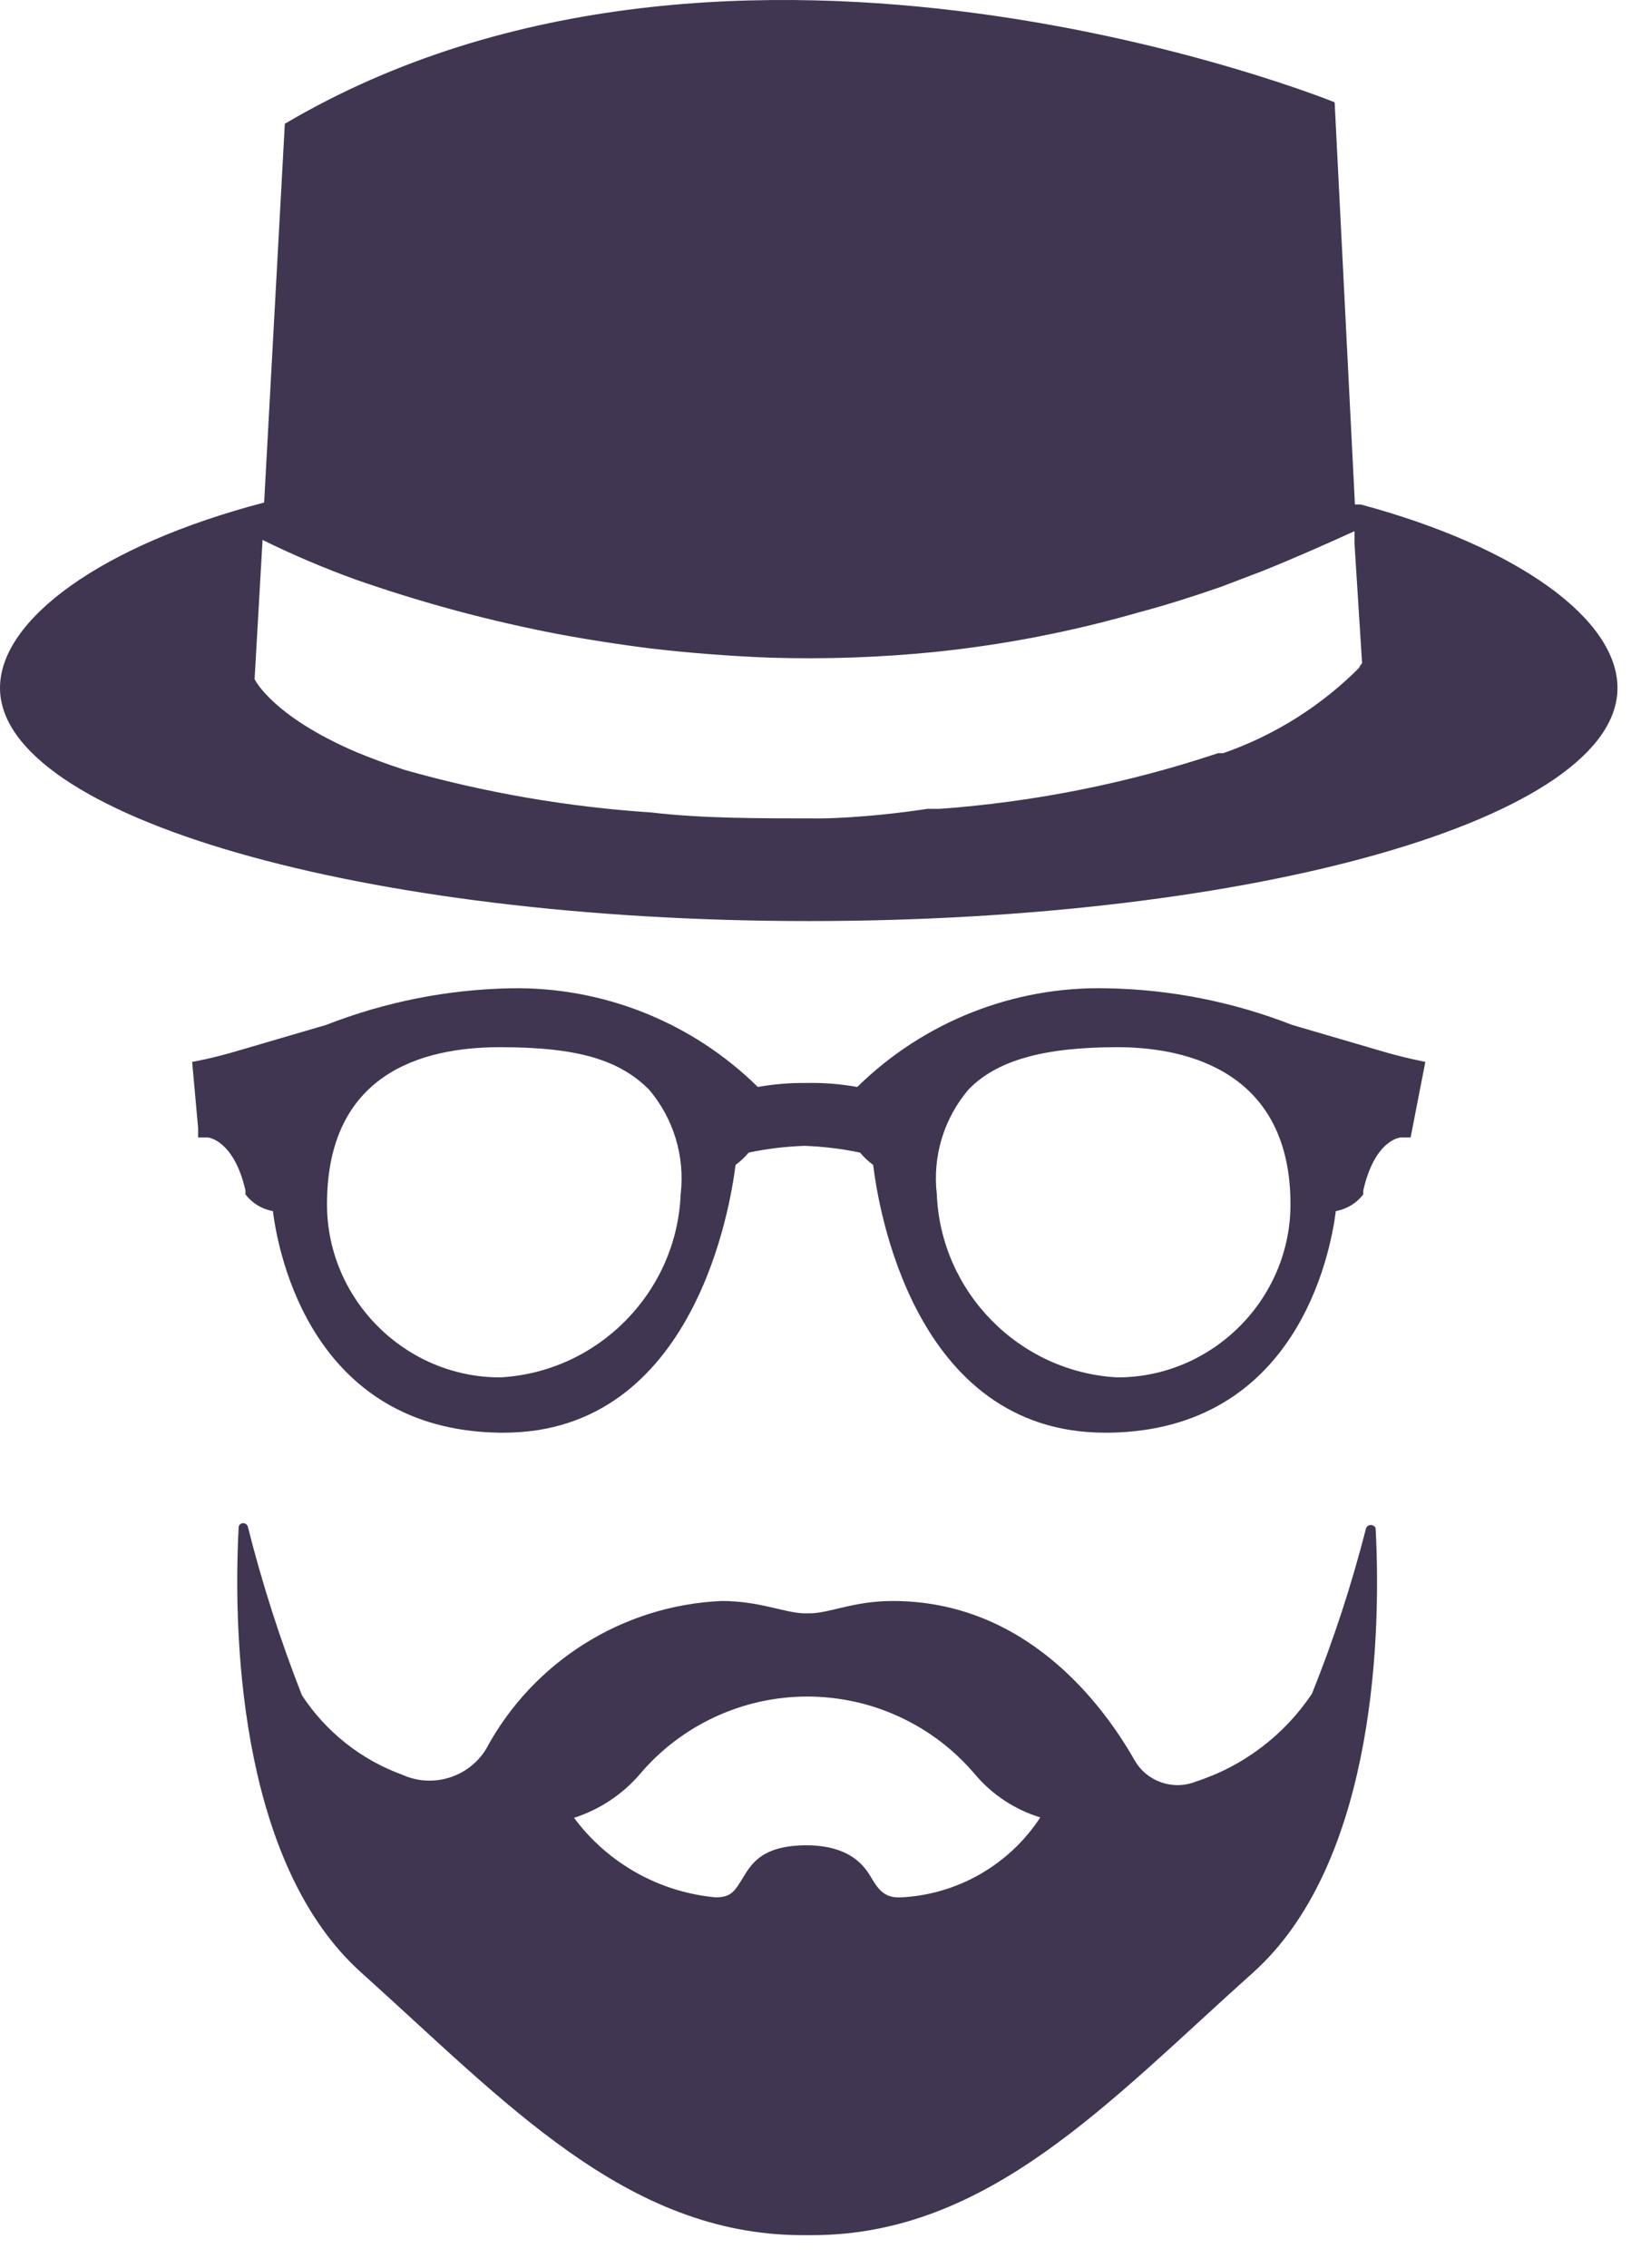
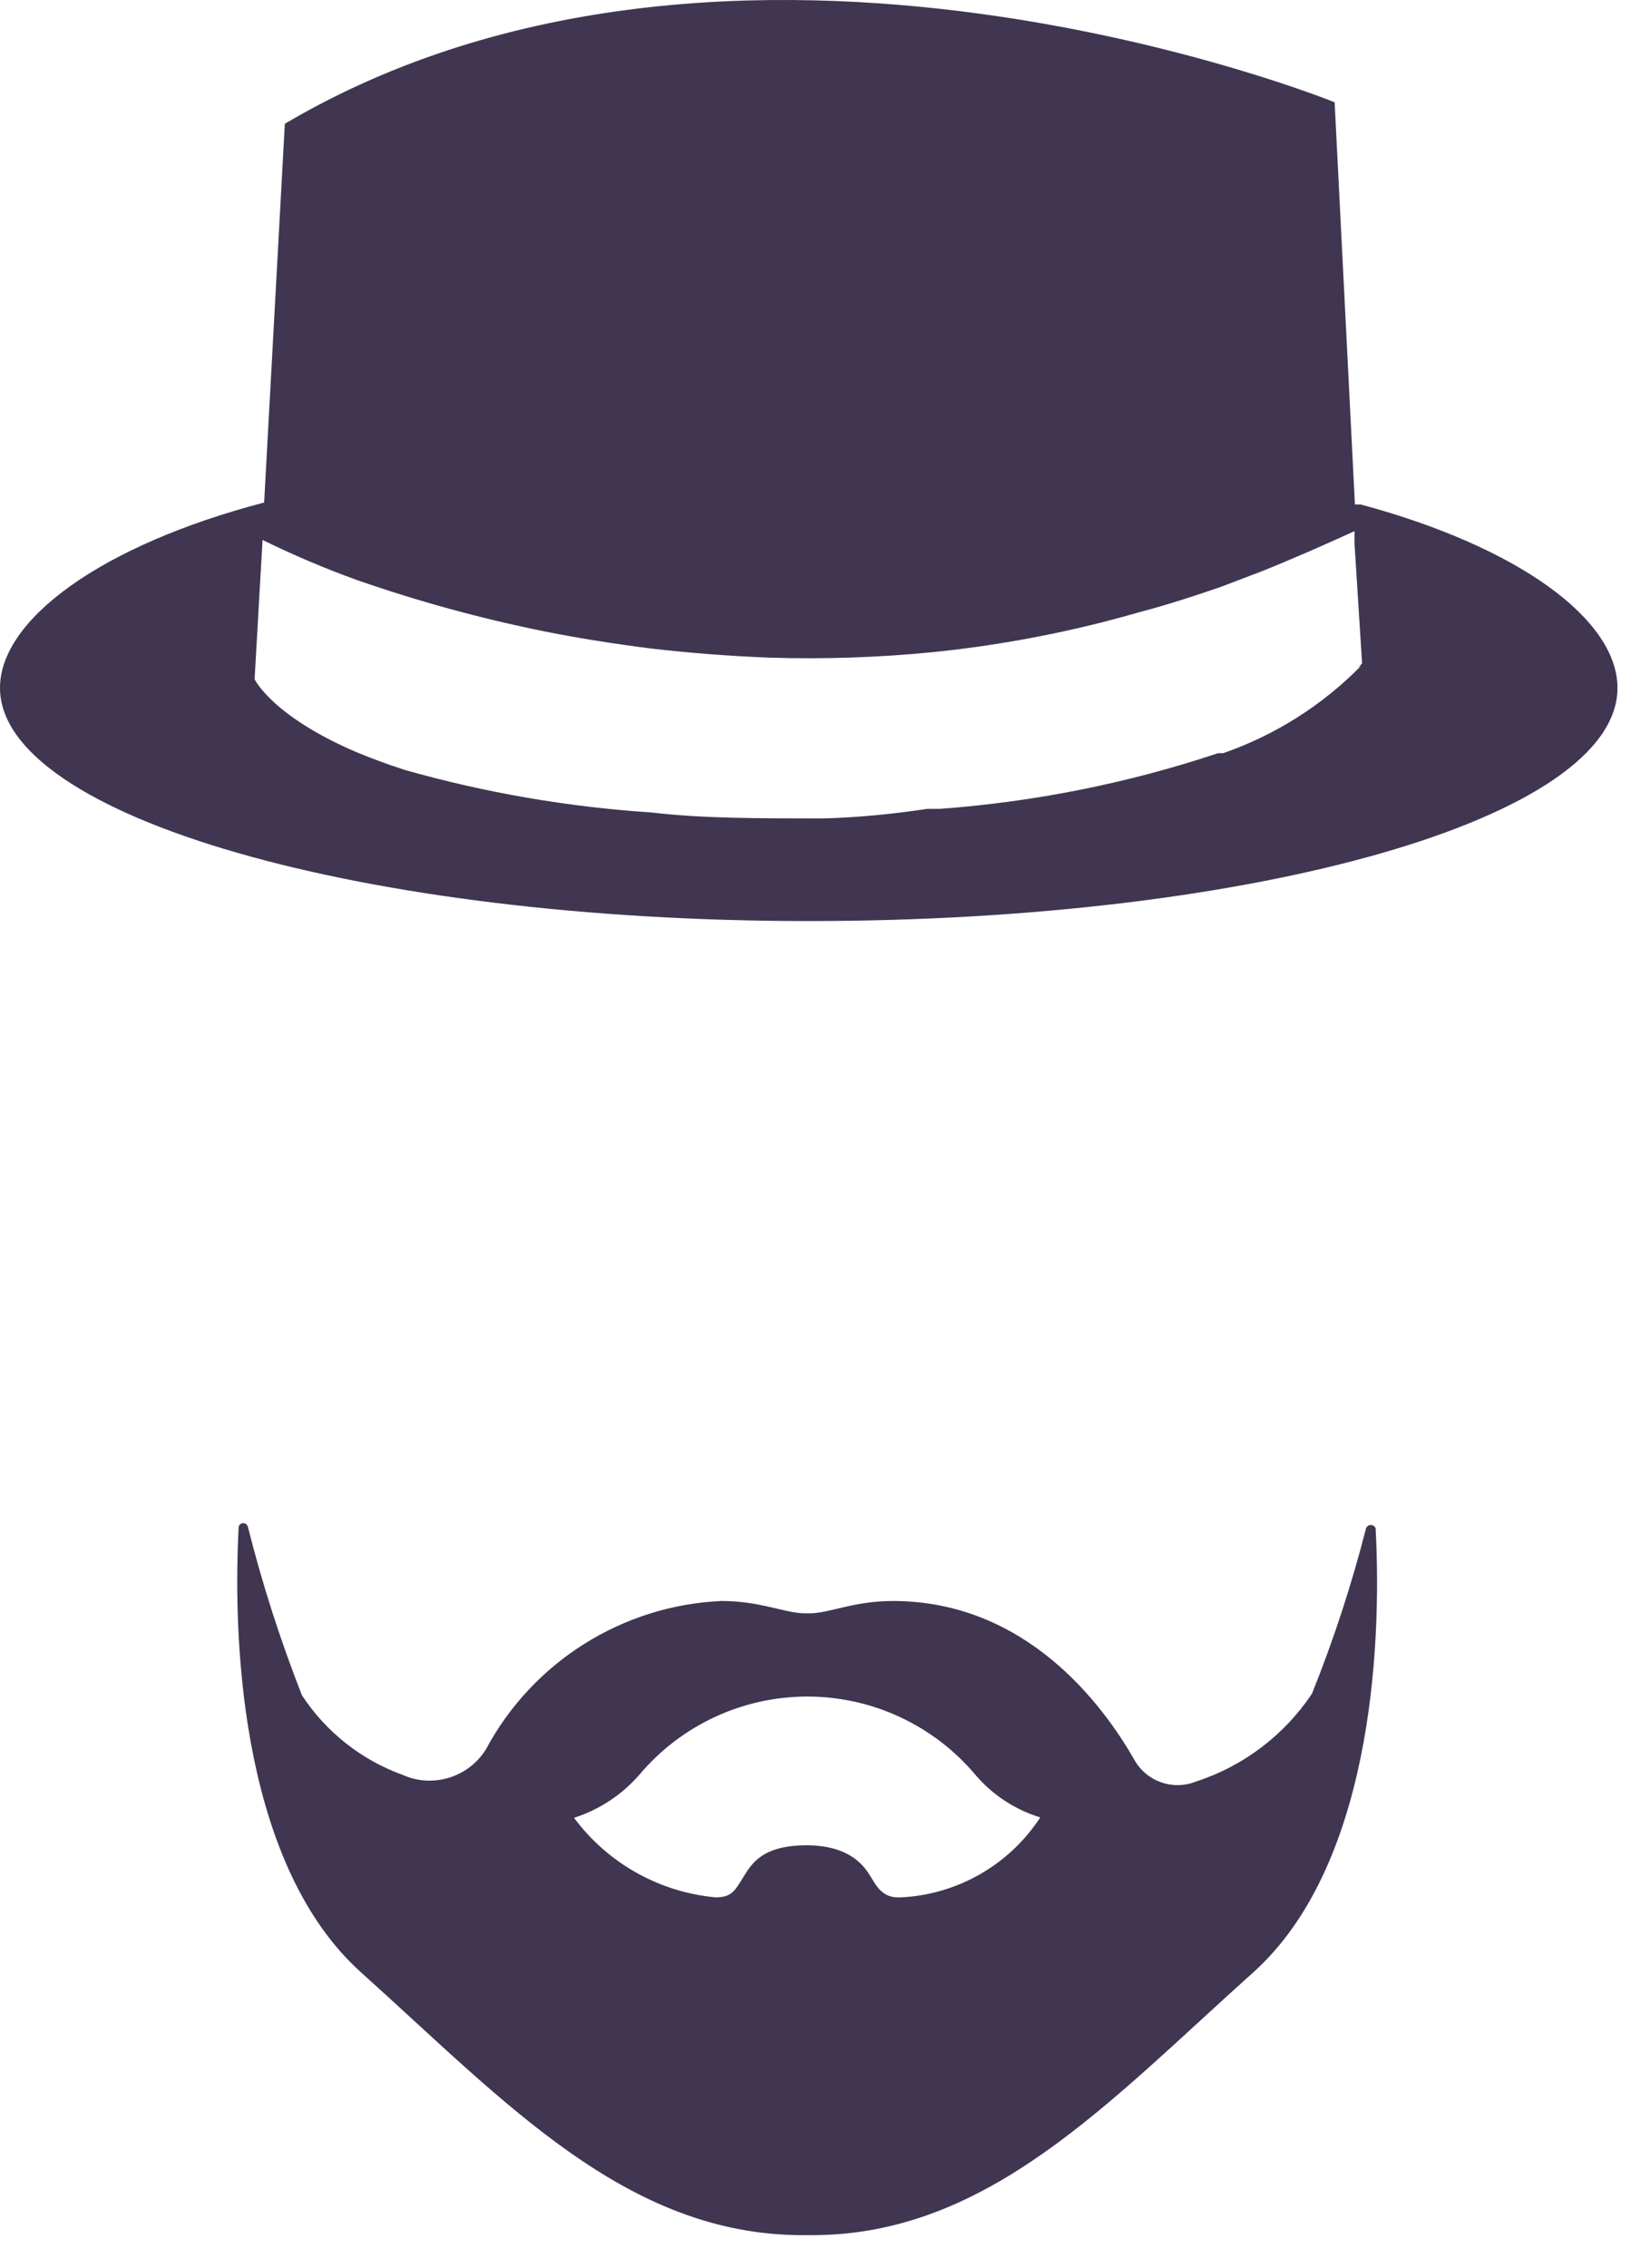
<svg xmlns="http://www.w3.org/2000/svg" width="100%" height="100%" viewBox="0 0 41 57" xml:space="preserve" style="fill-rule:evenodd;clip-rule:evenodd;stroke-linejoin:round;stroke-miterlimit:2;">
  <g id="mb_footer_mouth1" transform="matrix(1,0,0,1,-0.17,-0.429)">
    <path d="M34.75,38.84C34.73,38.792 34.682,38.76 34.63,38.76C34.578,38.76 34.53,38.792 34.51,38.84C34.149,40.255 33.695,41.645 33.15,43C32.453,44.044 31.424,44.823 30.23,45.21C29.657,45.44 28.994,45.208 28.69,44.67C27.88,43.25 25.95,40.67 22.61,40.67C21.61,40.67 21,40.99 20.5,40.98L20.41,40.98C19.91,40.98 19.29,40.67 18.31,40.67C15.822,40.779 13.568,42.195 12.39,44.39C11.956,45.102 11.05,45.383 10.29,45.04C9.253,44.665 8.365,43.963 7.76,43.04C7.217,41.657 6.762,40.241 6.4,38.8C6.385,38.749 6.338,38.714 6.285,38.714C6.232,38.714 6.185,38.749 6.17,38.8C6,42 6.33,47.38 9.24,50C12.86,53.25 15.9,56.6 20.33,56.61L20.58,56.61C25.02,56.61 28.05,53.25 31.68,50C34.59,47.38 34.92,42 34.75,38.84ZM22.81,48.12L22.75,48.12C22.37,48.12 22.22,47.87 22.07,47.62C21.92,47.37 21.58,46.82 20.46,46.81C19.34,46.81 19.07,47.26 18.85,47.62C18.63,47.98 18.55,48.11 18.17,48.12C16.75,47.993 15.45,47.265 14.6,46.12C15.235,45.916 15.802,45.543 16.24,45.04C17.288,43.793 18.836,43.072 20.465,43.072C22.094,43.072 23.642,43.793 24.69,45.04C25.12,45.545 25.686,45.916 26.32,46.11C25.541,47.304 24.234,48.053 22.81,48.12Z" style="fill:rgb(64,54,81);fill-rule:nonzero;" />
  </g>
  <g id="mb_footer_lenses1" transform="matrix(1,0,0,1,-0.17,-0.429)">
-     <path d="M35.72,27.06C35.72,27.06 35.34,26.98 34.87,26.84L32.65,26.19C31.167,25.61 29.592,25.298 28,25.27C25.658,25.213 23.391,26.108 21.72,27.75C21.294,27.674 20.862,27.64 20.43,27.65C20.024,27.645 19.619,27.679 19.22,27.75C17.566,26.12 15.322,25.225 13,25.27C11.414,25.301 9.847,25.612 8.37,26.19L6.15,26.84C5.68,26.98 5.3,27.06 5.3,27.06L5,27.12L5.15,28.78L5.15,29.02L5.4,29.02C5.4,29.02 6.05,29.08 6.34,30.35L6.34,30.45C6.509,30.672 6.755,30.822 7.03,30.87C7.17,31.98 8.03,36.36 12.71,36.44L12.83,36.44C17.65,36.44 18.54,30.68 18.66,29.71C18.782,29.621 18.893,29.516 18.99,29.4C19.451,29.303 19.919,29.246 20.39,29.23C20.861,29.246 21.329,29.303 21.79,29.4C21.887,29.516 21.998,29.621 22.12,29.71C22.24,30.71 23.12,36.44 27.95,36.44L28.07,36.44C32.75,36.36 33.61,31.98 33.75,30.87C34.025,30.822 34.271,30.672 34.44,30.45L34.44,30.35C34.73,29.08 35.36,29.02 35.38,29.02L35.63,29.02L36,27.12L35.72,27.06ZM32.61,30.7C32.61,33.086 30.646,35.05 28.26,35.05C25.799,34.919 23.819,32.912 23.72,30.45C23.607,29.497 23.897,28.54 24.52,27.81C25.23,27.08 26.41,26.75 28.26,26.75C30.11,26.75 32.61,27.43 32.61,30.7ZM17.28,30.45C17.181,32.912 15.201,34.919 12.74,35.05C10.354,35.05 8.39,33.086 8.39,30.7C8.39,27.43 10.75,26.75 12.74,26.75C14.73,26.75 15.74,27.08 16.48,27.81C17.103,28.54 17.393,29.497 17.28,30.45Z" style="fill:rgb(64,54,81);fill-rule:nonzero;" />
-   </g>
+     </g>
  <g id="mb_footer_hat1" transform="matrix(1,0,0,1,-0.17,-0.429)">
    <path d="M34.38,13.11L34.23,13.11L33.72,3C33.72,3 18.63,-3.13 7.33,3.54L6.81,13.06C2.72,14.13 0.17,16 0.17,17.72C0.17,20.95 9.27,23.58 20.5,23.58C31.73,23.58 40.83,21 40.83,17.72C40.83,16 38.35,14.18 34.38,13.11ZM34.38,17.17C33.41,18.156 32.226,18.906 30.92,19.36L30.79,19.36C28.524,20.116 26.172,20.586 23.79,20.76L23.48,20.76C21.89,21 20.8,21 20.8,21C19.21,21 17.8,21 16.54,20.85C14.441,20.712 12.363,20.354 10.34,19.78C9.88,19.63 9.48,19.48 9.12,19.33C7,18.42 6.57,17.5 6.57,17.5L6.77,14C7.534,14.377 8.319,14.71 9.12,15C10.668,15.541 12.252,15.975 13.86,16.3C14.65,16.46 15.66,16.62 16.54,16.73C17.49,16.84 18.49,16.92 19.54,16.96C20.905,17.001 22.271,16.955 23.63,16.82C25.38,16.642 27.11,16.307 28.8,15.82C29.48,15.64 30.17,15.42 30.86,15.18L31.91,14.78C32.68,14.47 33.45,14.13 34.22,13.78L34.22,14.1L34.41,17.1L34.32,17.21L34.38,17.17Z" style="fill:rgb(64,54,81);fill-rule:nonzero;" />
  </g>
</svg>